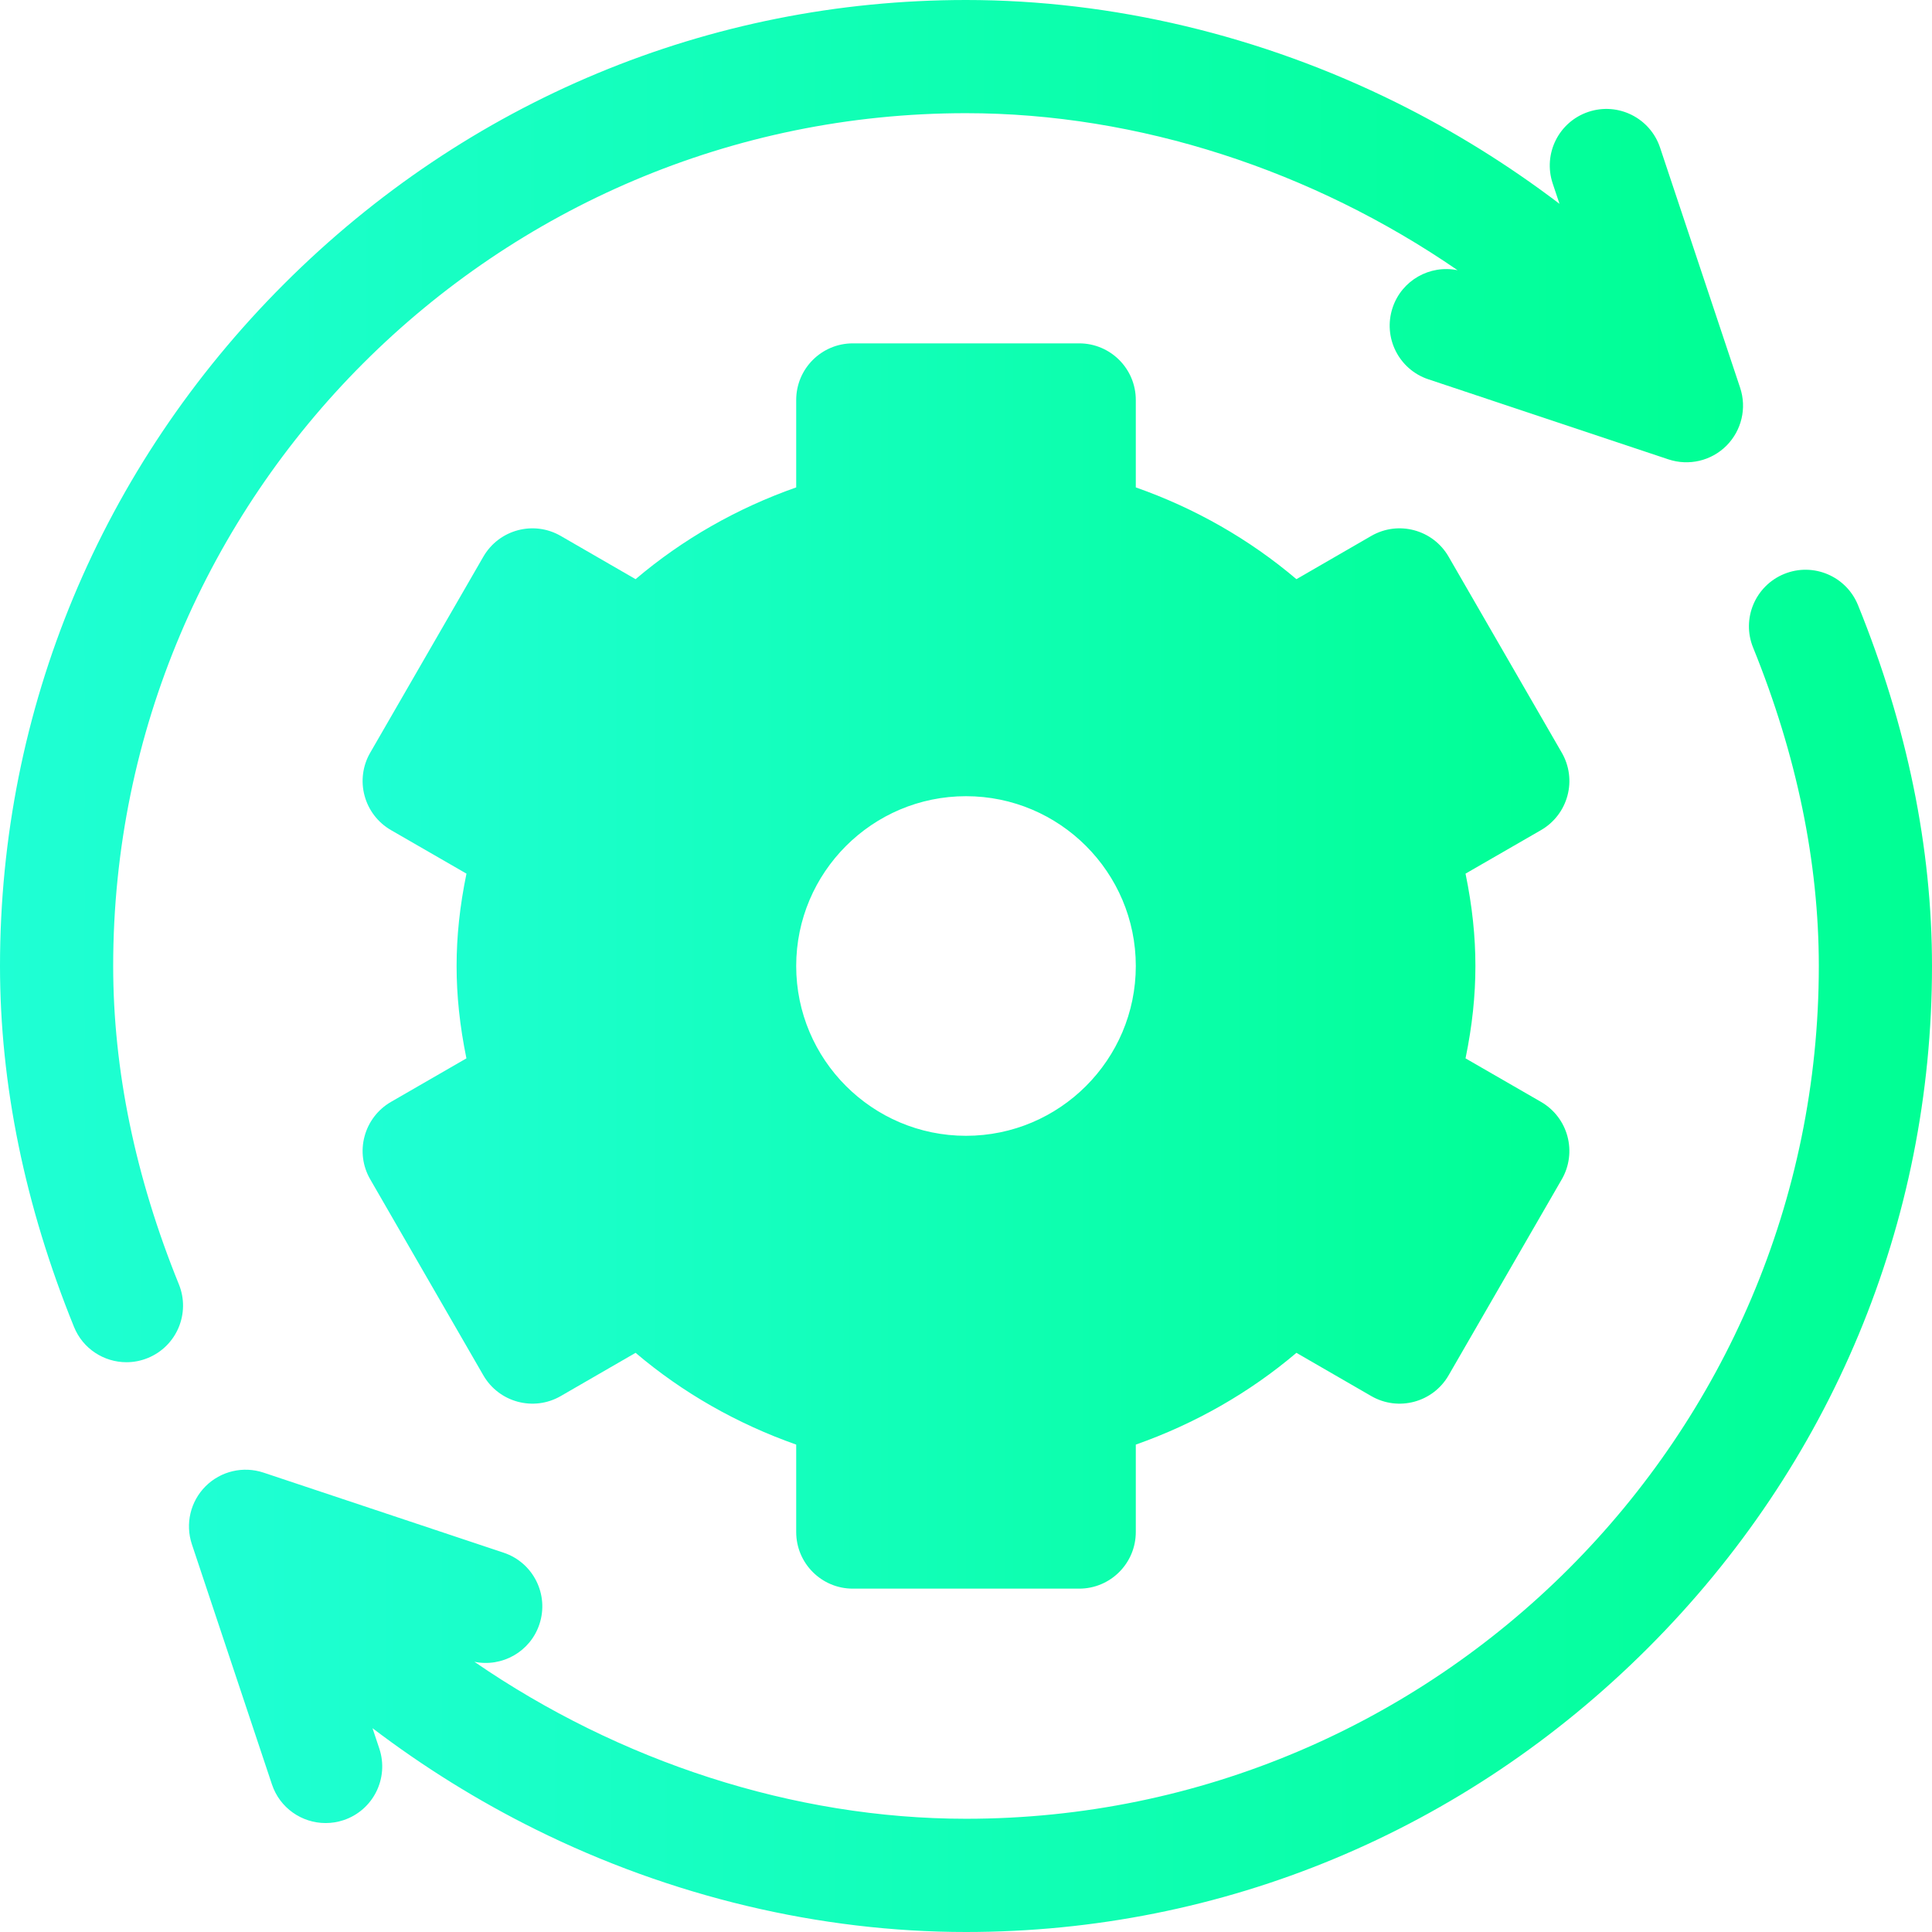
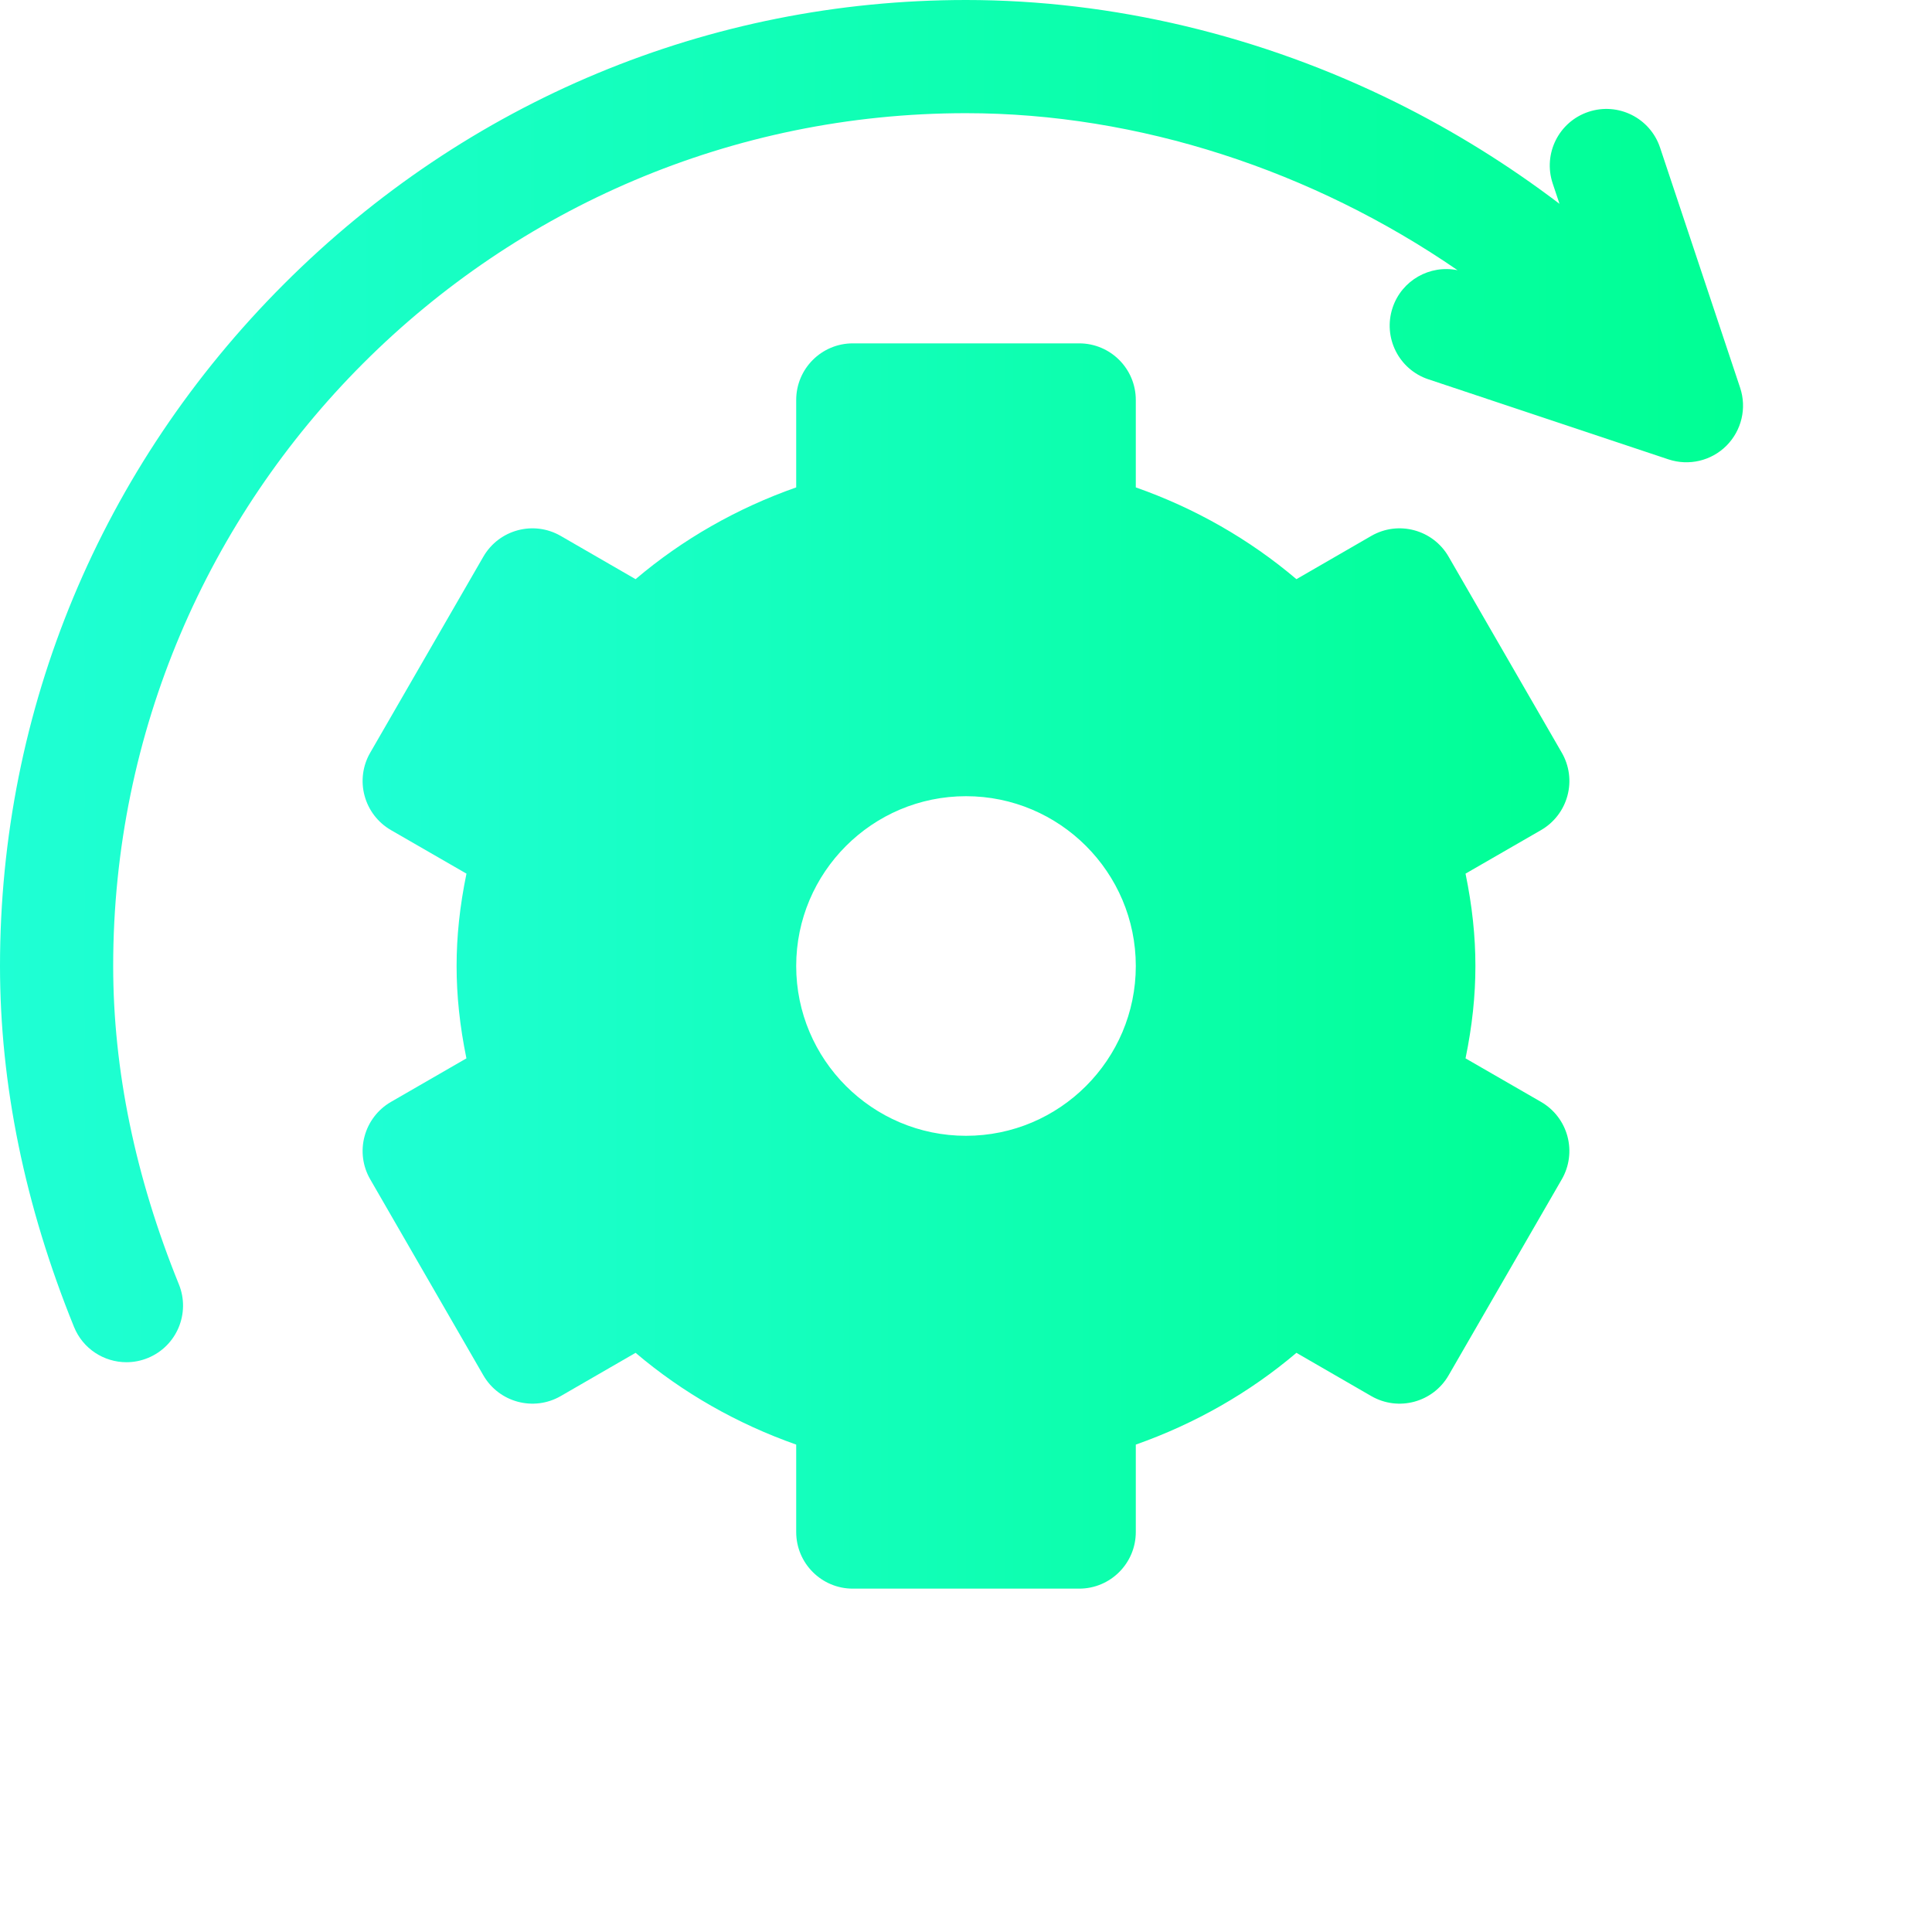
<svg xmlns="http://www.w3.org/2000/svg" fill="none" viewBox="0 0 36 36" height="36" width="36">
  <path fill="url(#paint0_linear_6151_63981)" d="M28.716 20.533L27.308 19.721C27.433 19.114 27.492 18.554 27.492 18C27.492 17.446 27.433 16.886 27.308 16.279L28.716 15.467C28.958 15.327 29.135 15.096 29.207 14.826C29.28 14.556 29.242 14.268 29.102 14.026L26.992 10.372C26.701 9.868 26.056 9.695 25.552 9.986L24.157 10.792C23.283 10.05 22.268 9.47 21.164 9.082V7.453C21.164 6.871 20.692 6.398 20.109 6.398H15.891C15.308 6.398 14.836 6.871 14.836 7.453V9.082C13.732 9.47 12.717 10.05 11.843 10.792L10.448 9.986C9.944 9.695 9.299 9.868 9.007 10.372L6.898 14.026C6.758 14.268 6.72 14.556 6.793 14.826C6.865 15.096 7.042 15.327 7.284 15.467L8.692 16.279C8.567 16.886 8.508 17.446 8.508 18C8.508 18.554 8.567 19.114 8.691 19.721L7.284 20.533C7.042 20.673 6.865 20.904 6.793 21.174C6.72 21.444 6.758 21.732 6.898 21.974L9.007 25.628C9.299 26.132 9.944 26.305 10.448 26.014L11.843 25.208C12.717 25.95 13.732 26.529 14.836 26.918V28.547C14.836 29.129 15.308 29.602 15.89 29.602H20.109C20.692 29.602 21.164 29.129 21.164 28.547V26.918C22.268 26.529 23.283 25.95 24.157 25.208L25.552 26.014C26.056 26.305 26.701 26.132 26.992 25.628L29.102 21.974C29.242 21.732 29.279 21.444 29.207 21.174C29.135 20.904 28.958 20.673 28.716 20.533ZM18 21.164C16.255 21.164 14.836 19.745 14.836 18C14.836 16.255 16.255 14.836 18 14.836C19.745 14.836 21.164 16.255 21.164 18C21.164 19.745 19.745 21.164 18 21.164Z" />
  <path fill="url(#paint1_linear_6151_63981)" d="M32.425 7.226L30.933 2.751C30.749 2.198 30.151 1.9 29.599 2.084C29.046 2.268 28.748 2.865 28.932 3.418L29.059 3.798C28.112 3.078 27.092 2.443 26.019 1.911C23.499 0.661 20.726 0 18 0C13.218 0 8.705 1.879 5.292 5.292C1.879 8.705 0 13.218 0 18C0 20.209 0.464 22.471 1.379 24.725C1.545 25.135 1.94 25.383 2.356 25.383C2.489 25.383 2.623 25.358 2.753 25.305C3.293 25.086 3.552 24.471 3.333 23.931C2.521 21.931 2.109 19.935 2.109 18C2.109 9.238 9.238 2.109 18 2.109C21.216 2.109 24.463 3.179 27.16 5.035C26.645 4.929 26.119 5.222 25.949 5.734C25.765 6.287 26.063 6.884 26.616 7.068L31.09 8.56C31.468 8.685 31.886 8.589 32.17 8.305C32.452 8.022 32.551 7.605 32.425 7.226Z" />
-   <path fill="url(#paint2_linear_6151_63981)" d="M34.621 11.275C34.402 10.735 33.787 10.475 33.247 10.694C32.707 10.914 32.447 11.529 32.667 12.068C33.479 14.069 33.891 16.065 33.891 18C33.891 26.762 26.762 33.89 18 33.89C14.784 33.89 11.537 32.821 8.84 30.965C9.355 31.071 9.881 30.778 10.051 30.266C10.235 29.713 9.937 29.116 9.384 28.932L4.91 27.44C4.531 27.314 4.113 27.412 3.83 27.695C3.548 27.977 3.449 28.395 3.575 28.774L5.067 33.249C5.214 33.691 5.626 33.97 6.067 33.97C6.178 33.97 6.29 33.953 6.401 33.916C6.954 33.732 7.252 33.135 7.068 32.582L6.941 32.202C7.888 32.922 8.908 33.557 9.981 34.089C12.501 35.339 15.274 36 18 36C22.782 36 27.295 34.12 30.708 30.707C34.121 27.295 36 22.782 36 18C36 15.791 35.536 13.529 34.621 11.275Z" />
  <defs>
    <linearGradient gradientUnits="userSpaceOnUse" y2="18" x2="29.243" y1="18" x1="6.757" id="paint0_linear_6151_63981">
      <stop stop-color="#1FFFD4" />
      <stop stop-color="#00FF94" offset="1" />
    </linearGradient>
    <linearGradient gradientUnits="userSpaceOnUse" y2="12.691" x2="32.479" y1="12.691" x1="0" id="paint1_linear_6151_63981">
      <stop stop-color="#1FFFD4" />
      <stop stop-color="#00FF94" offset="1" />
    </linearGradient>
    <linearGradient gradientUnits="userSpaceOnUse" y2="23.308" x2="36" y1="23.308" x1="3.521" id="paint2_linear_6151_63981">
      <stop stop-color="#1FFFD4" />
      <stop stop-color="#00FF94" offset="1" />
    </linearGradient>
  </defs>
</svg>